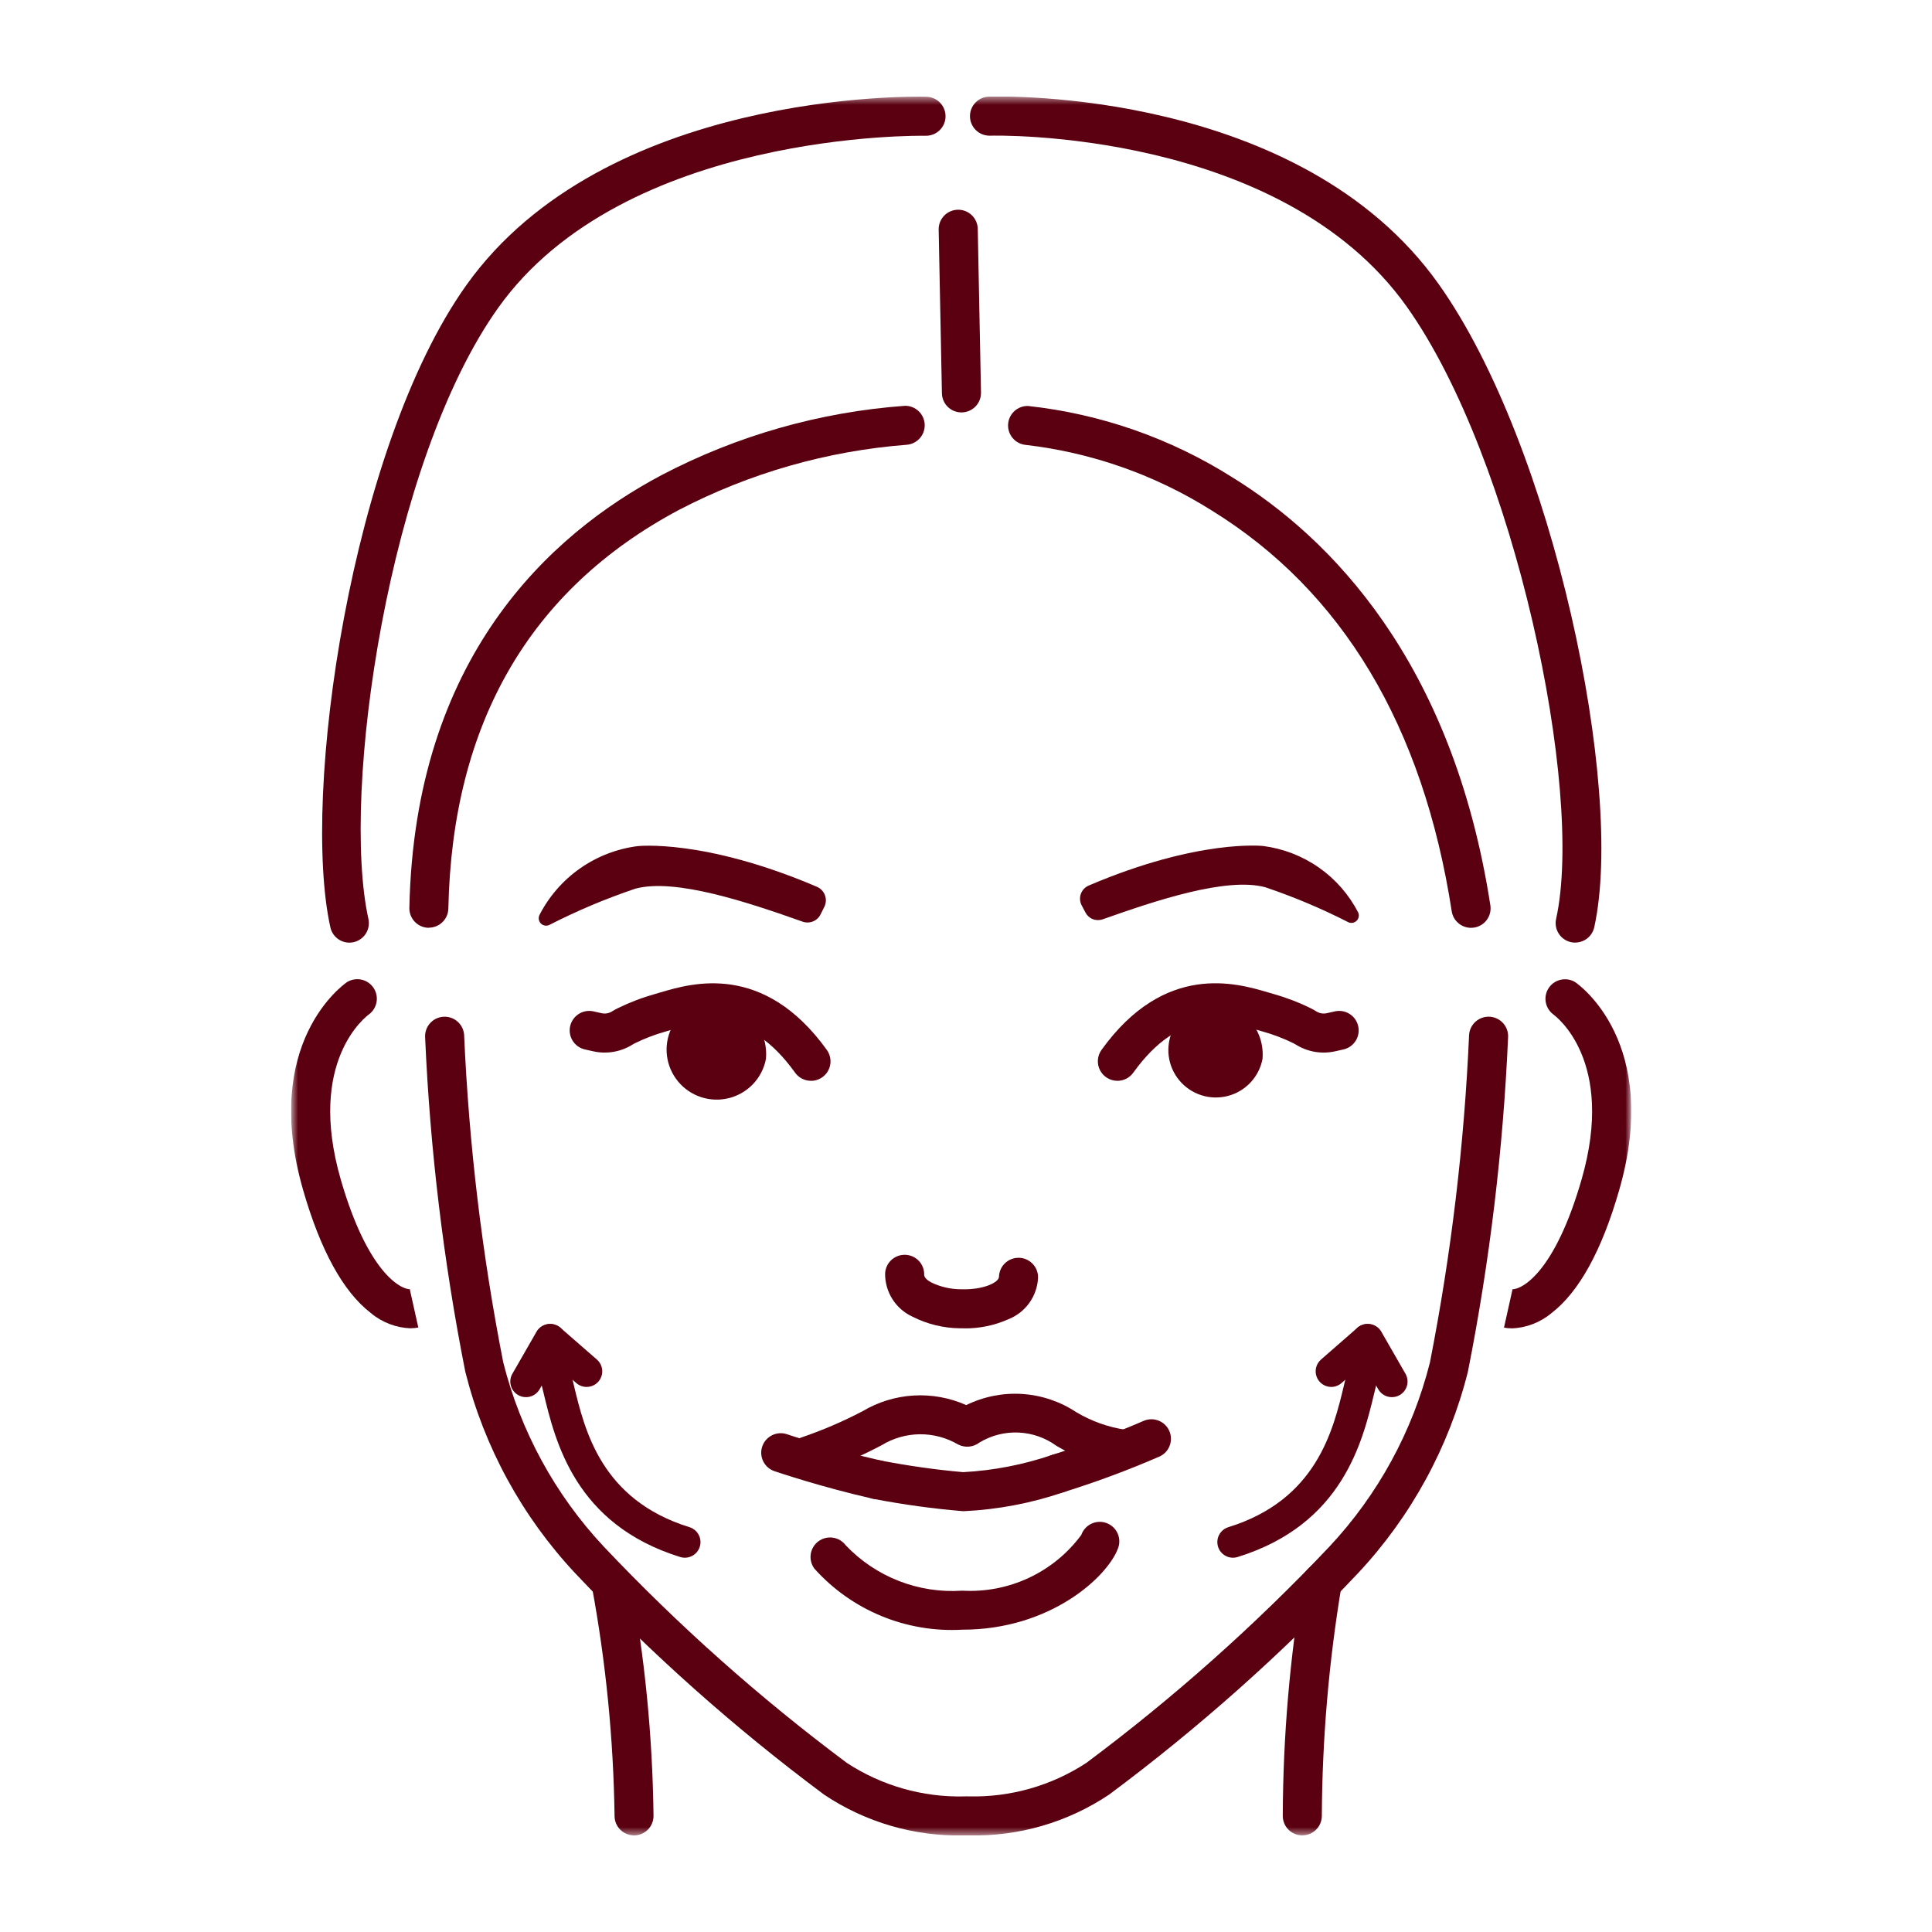
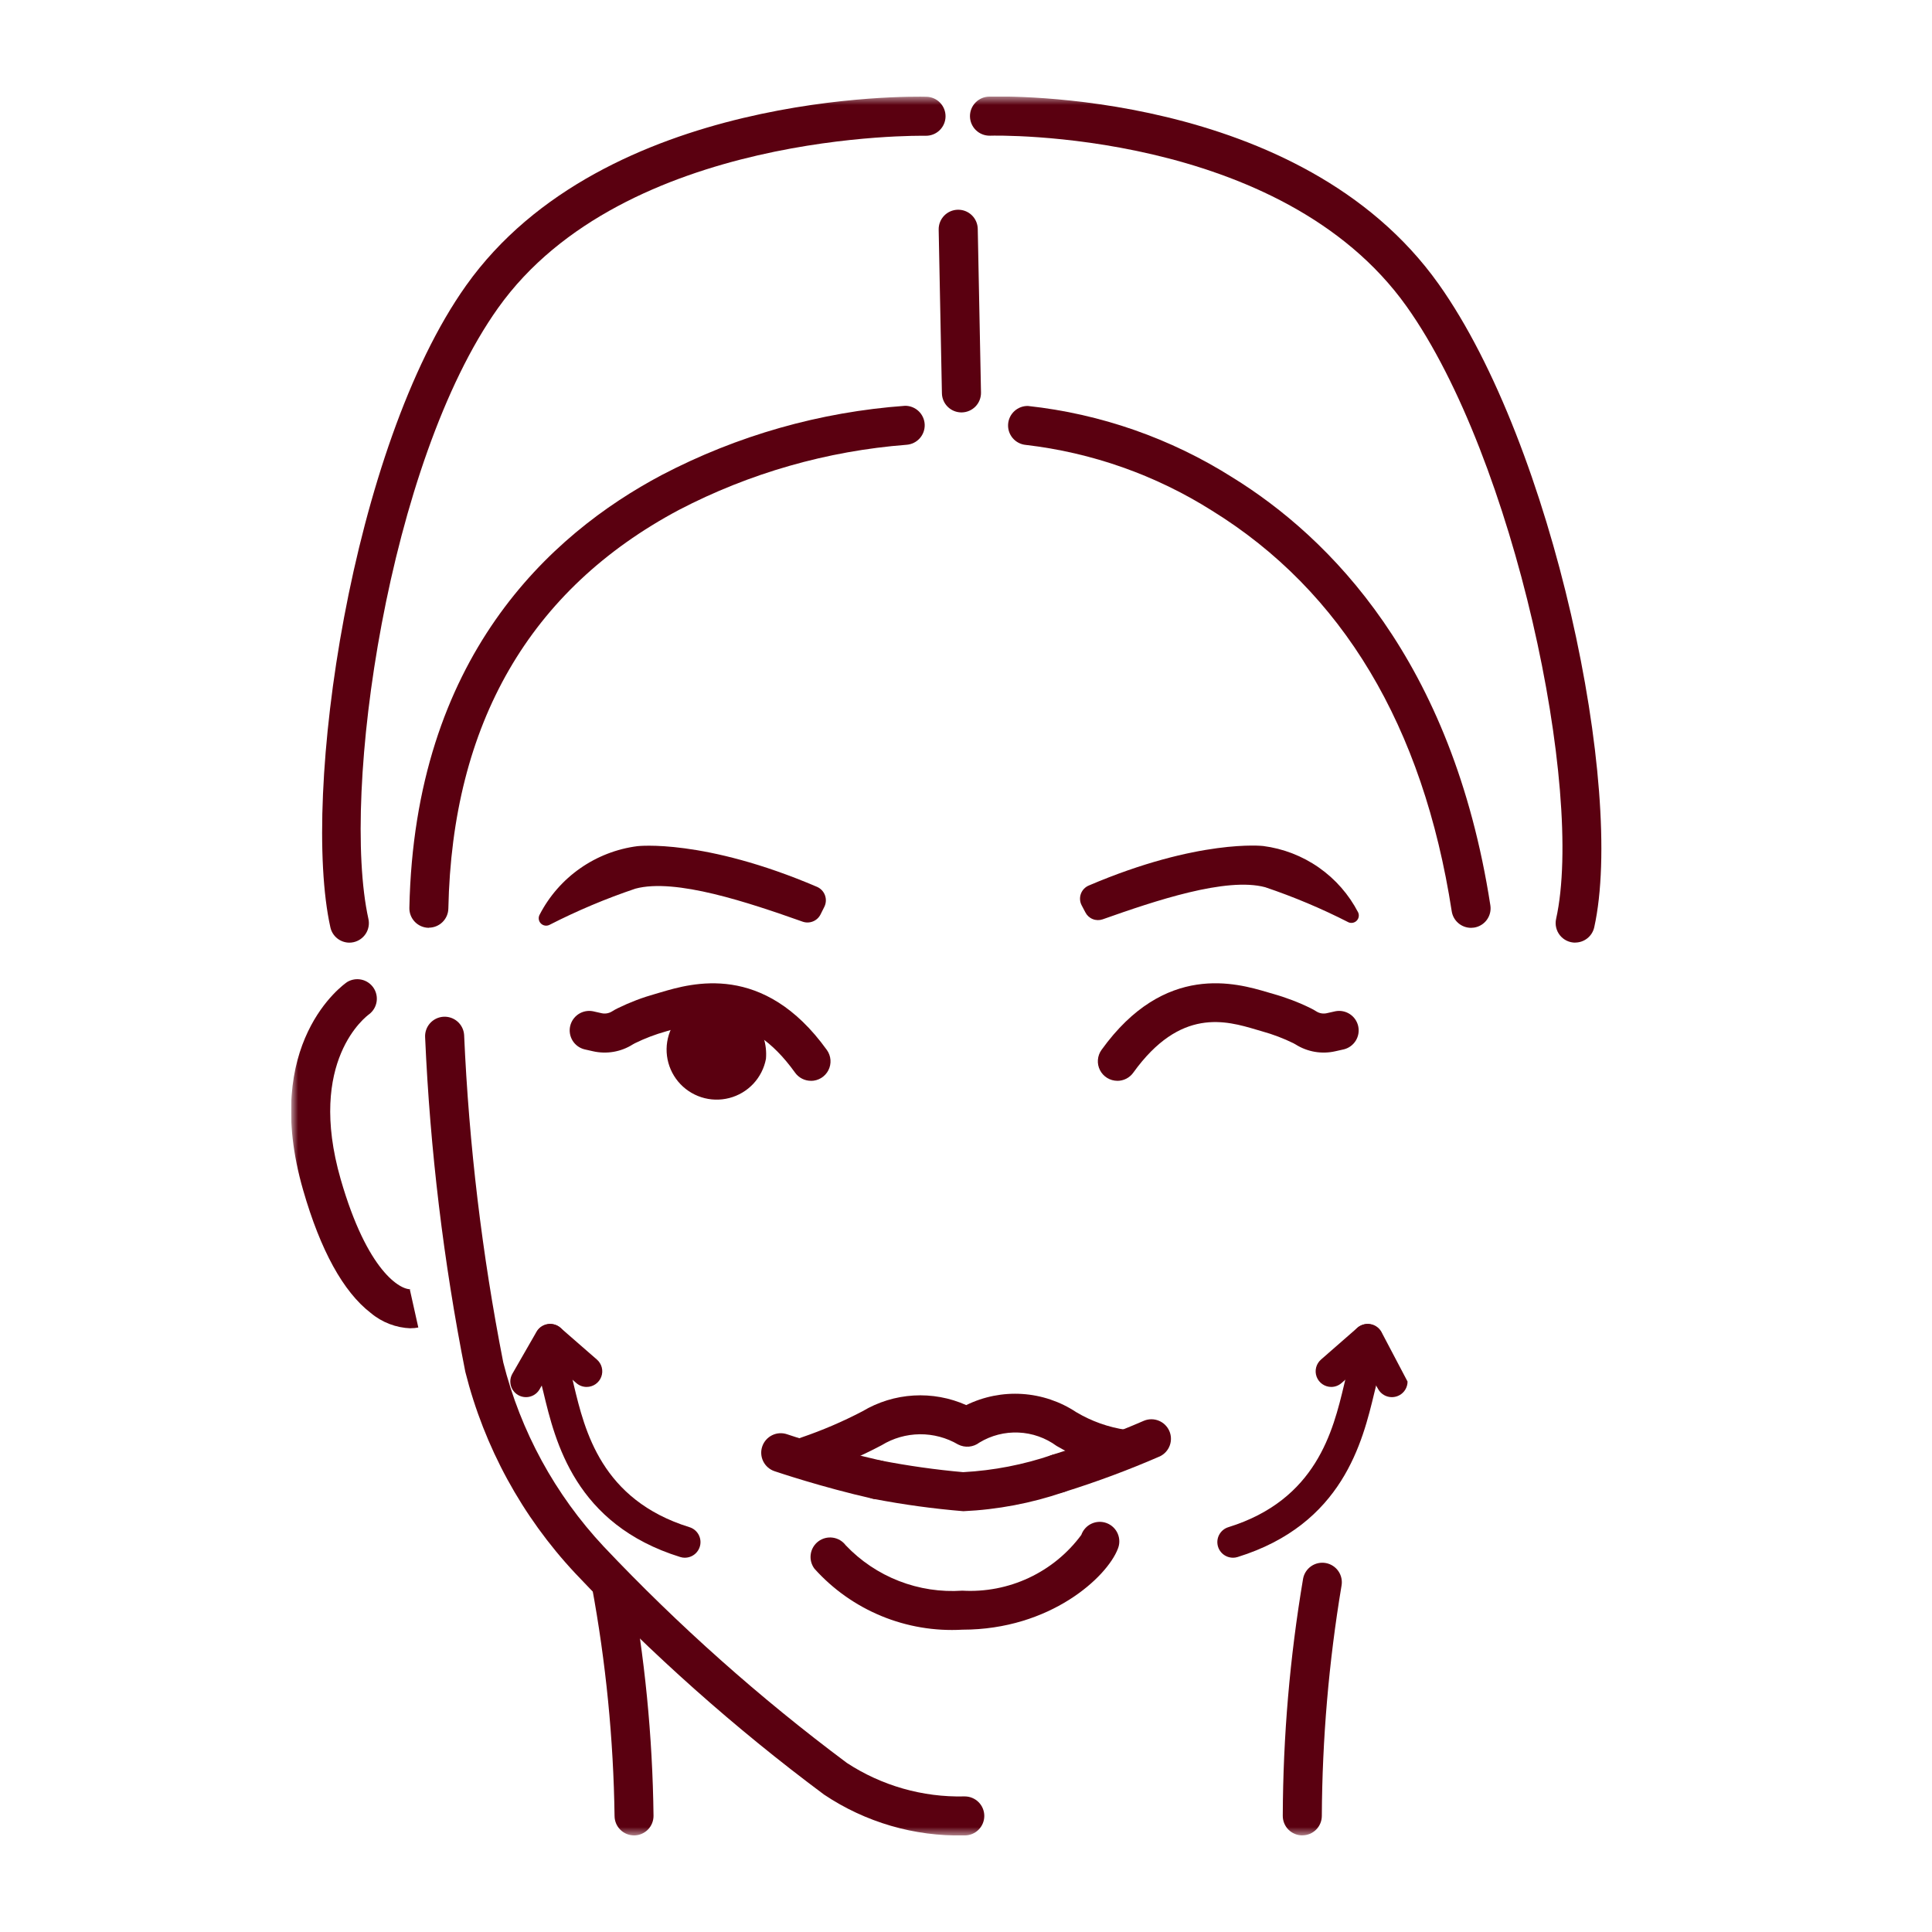
<svg xmlns="http://www.w3.org/2000/svg" width="230" height="230" viewBox="0 0 230 230" fill="none">
  <g clip-path="url(#clip0_943_62)">
    <mask id="mask0_943_62" style="mask-type:luminance" maskUnits="userSpaceOnUse" x="34" y="11" width="161" height="208">
      <path d="M194.194 11.5H34.652V218.5H194.194V11.5Z" fill="white" />
    </mask>
    <g mask="url(#mask0_943_62)">
      <path d="M51.06 110.453H51.012C50.396 110.44 49.809 110.183 49.382 109.738C48.955 109.294 48.722 108.698 48.735 108.082C49.351 78.314 65.417 63.626 78.788 56.544C87.773 51.842 97.633 49.039 107.751 48.309C108.355 48.307 108.935 48.54 109.37 48.957C109.805 49.375 110.061 49.945 110.083 50.547C110.105 51.149 109.892 51.736 109.489 52.184C109.086 52.633 108.524 52.907 107.922 52.95C98.455 53.685 89.234 56.324 80.815 60.709C63.063 70.173 53.832 86.138 53.375 108.164C53.362 108.772 53.112 109.349 52.677 109.774C52.243 110.199 51.659 110.437 51.051 110.438" fill="#5A0010" />
      <path d="M175.12 110.456C174.566 110.455 174.03 110.256 173.609 109.895C173.188 109.534 172.91 109.036 172.825 108.488C169.413 86.43 159.808 70.382 144.274 60.785C137.566 56.551 129.989 53.879 122.106 52.965C121.507 52.906 120.955 52.617 120.565 52.161C120.175 51.705 119.976 51.115 120.012 50.516C120.047 49.917 120.314 49.354 120.755 48.947C121.196 48.539 121.779 48.318 122.38 48.33C131.04 49.27 139.369 52.181 146.726 56.838C158.234 63.95 172.905 78.559 177.424 107.782C177.471 108.084 177.457 108.391 177.385 108.687C177.312 108.983 177.182 109.262 177.001 109.508C176.821 109.754 176.593 109.962 176.332 110.12C176.071 110.278 175.782 110.383 175.48 110.43C175.362 110.447 175.243 110.456 175.123 110.456" fill="#5A0010" />
      <path d="M114.457 49.097C113.848 49.097 113.264 48.859 112.829 48.433C112.394 48.008 112.144 47.428 112.133 46.821L111.747 27.335C111.735 26.72 111.968 26.124 112.396 25.68C112.823 25.236 113.41 24.98 114.027 24.968H114.074C114.683 24.968 115.268 25.206 115.703 25.632C116.137 26.058 116.387 26.637 116.399 27.244L116.785 46.73C116.797 47.345 116.563 47.941 116.136 48.385C115.708 48.828 115.121 49.085 114.504 49.097H114.457Z" fill="#5A0010" />
      <path d="M41.599 112.221C41.07 112.22 40.557 112.04 40.144 111.709C39.732 111.378 39.445 110.916 39.331 110.4C35.827 94.612 41.797 53.238 55.492 33.983C71.968 10.815 108.712 11.474 110.268 11.518C110.885 11.526 111.474 11.778 111.904 12.219C112.335 12.66 112.573 13.253 112.565 13.869C112.557 14.485 112.304 15.073 111.863 15.503C111.421 15.933 110.826 16.17 110.209 16.162H110.153C109.803 16.162 74.319 15.536 59.29 36.671C46.243 55.003 40.545 94.382 43.859 109.394C43.993 109.996 43.881 110.625 43.55 111.145C43.218 111.664 42.694 112.031 42.092 112.165C41.925 112.202 41.755 112.22 41.585 112.221" fill="#5A0010" />
      <path d="M187.523 112.218C187.174 112.218 186.83 112.14 186.516 111.989C186.202 111.839 185.926 111.62 185.708 111.348C185.49 111.077 185.336 110.76 185.257 110.422C185.177 110.083 185.176 109.731 185.251 109.391C188.636 94.13 180.304 54.553 167.464 36.497C152.413 15.321 118.259 16.133 117.914 16.153H117.84C117.222 16.163 116.626 15.927 116.182 15.498C115.738 15.068 115.483 14.48 115.473 13.863C115.463 13.246 115.699 12.651 116.13 12.208C116.56 11.764 117.149 11.51 117.767 11.5C119.275 11.453 154.773 10.618 171.256 33.8C184.947 53.053 193.442 93.93 189.791 110.388C189.677 110.904 189.39 111.366 188.978 111.697C188.565 112.028 188.052 112.209 187.523 112.209" fill="#5A0010" />
      <path d="M75.487 218.501C74.875 218.501 74.288 218.26 73.852 217.83C73.417 217.401 73.169 216.817 73.162 216.206C73.034 207.026 72.129 197.873 70.457 188.845C70.358 188.251 70.494 187.643 70.835 187.147C71.177 186.651 71.697 186.307 72.288 186.187C72.878 186.066 73.492 186.179 74.001 186.502C74.51 186.824 74.873 187.331 75.016 187.915C76.754 197.23 77.686 206.677 77.8 216.151C77.804 216.456 77.747 216.759 77.634 217.042C77.52 217.325 77.352 217.584 77.139 217.802C76.925 218.021 76.671 218.195 76.39 218.315C76.109 218.436 75.807 218.5 75.502 218.504L75.487 218.501Z" fill="#5A0010" />
      <path d="M155.03 218.5C154.724 218.5 154.422 218.439 154.14 218.321C153.858 218.204 153.602 218.032 153.387 217.816C153.171 217.599 153.001 217.343 152.885 217.06C152.769 216.778 152.71 216.476 152.711 216.171C152.744 206.709 153.553 197.266 155.13 187.936C155.243 187.33 155.592 186.795 156.101 186.446C156.609 186.098 157.236 185.966 157.842 186.078C158.448 186.191 158.985 186.54 159.334 187.047C159.683 187.555 159.816 188.18 159.703 188.786C158.192 197.84 157.409 207.001 157.36 216.18C157.359 216.794 157.113 217.383 156.677 217.817C156.242 218.251 155.651 218.494 155.036 218.494" fill="#5A0010" />
      <path d="M114.784 218.503C108.855 218.64 103.029 216.943 98.104 213.644C87.479 205.733 77.565 196.914 68.472 187.286C62.15 180.53 57.65 172.282 55.396 163.315C52.798 150.191 51.199 136.889 50.611 123.524C50.59 123.22 50.628 122.914 50.725 122.625C50.821 122.336 50.974 122.068 51.174 121.838C51.374 121.607 51.618 121.419 51.891 121.282C52.164 121.146 52.462 121.065 52.767 121.043C53.071 121.021 53.377 121.06 53.667 121.156C53.957 121.253 54.225 121.405 54.456 121.605C54.686 121.805 54.876 122.048 55.012 122.321C55.149 122.593 55.23 122.89 55.252 123.194C55.827 136.289 57.384 149.323 59.91 162.186C61.972 170.387 66.087 177.932 71.87 184.112C80.76 193.514 90.447 202.133 100.821 209.874C104.965 212.585 109.836 213.975 114.79 213.859H114.852C115.469 213.859 116.06 214.104 116.496 214.539C116.933 214.975 117.178 215.565 117.178 216.181C117.178 216.797 116.933 217.388 116.496 217.823C116.06 218.259 115.469 218.503 114.852 218.503H114.784Z" fill="#5A0010" />
-       <path d="M115.363 218.5H115.295C114.678 218.5 114.086 218.256 113.65 217.82C113.214 217.385 112.969 216.794 112.969 216.178C112.969 215.562 113.214 214.972 113.65 214.536C114.086 214.101 114.678 213.856 115.295 213.856H115.354C120.307 213.972 125.179 212.583 129.323 209.871C139.697 202.13 149.383 193.511 158.274 184.109C164.056 177.929 168.171 170.385 170.233 162.183C172.759 149.32 174.316 136.286 174.892 123.192C174.913 122.887 174.995 122.59 175.131 122.318C175.268 122.045 175.457 121.802 175.688 121.602C175.919 121.402 176.187 121.25 176.477 121.153C176.766 121.057 177.072 121.018 177.377 121.04C177.682 121.062 177.979 121.143 178.252 121.279C178.526 121.416 178.769 121.605 178.969 121.835C179.169 122.065 179.322 122.333 179.419 122.622C179.515 122.911 179.554 123.217 179.532 123.521C178.945 136.886 177.346 150.188 174.747 163.312C172.493 172.279 167.994 180.527 161.671 187.283C152.579 196.911 142.664 205.73 132.039 213.642C127.115 216.94 121.292 218.637 115.363 218.5Z" fill="#5A0010" />
      <path d="M91.185 126.056C90.975 127.167 90.453 128.196 89.679 129.022C88.905 129.848 87.912 130.436 86.815 130.719C85.718 131.002 84.563 130.968 83.485 130.62C82.407 130.271 81.451 129.624 80.728 128.753C80.005 127.883 79.546 126.824 79.403 125.703C79.26 124.581 79.441 123.441 79.923 122.418C80.405 121.395 81.169 120.53 82.126 119.924C83.082 119.318 84.192 118.997 85.325 118.997C87.034 119.172 88.605 120.01 89.701 121.33C90.797 122.65 91.33 124.347 91.185 126.056Z" fill="#5A0010" />
-       <path d="M150.3 126.056C150.101 127.109 149.606 128.084 148.872 128.866C148.138 129.649 147.197 130.206 146.157 130.474C145.118 130.742 144.024 130.709 143.002 130.379C141.981 130.049 141.075 129.436 140.39 128.61C139.705 127.785 139.27 126.783 139.135 125.719C139 124.656 139.171 123.577 139.627 122.607C140.084 121.638 140.808 120.818 141.715 120.244C142.621 119.67 143.673 119.365 144.746 119.365C146.366 119.531 147.855 120.326 148.894 121.577C149.932 122.829 150.437 124.437 150.3 126.056Z" fill="#5A0010" />
      <path d="M48.9 158.133C47.149 158.072 45.469 157.427 44.13 156.3C40.862 153.78 38.157 148.862 36.089 141.683C31.033 124.127 40.912 117.189 41.334 116.903C41.842 116.598 42.448 116.498 43.028 116.623C43.607 116.748 44.117 117.09 44.453 117.578C44.789 118.066 44.925 118.664 44.835 119.249C44.744 119.834 44.433 120.363 43.965 120.727C43.623 120.971 36.493 126.265 40.559 140.392C43.732 151.406 47.683 153.583 48.932 153.48C48.884 153.482 48.835 153.49 48.788 153.503L49.799 158.036C49.503 158.096 49.202 158.125 48.9 158.121" fill="#5A0010" />
-       <path d="M179.946 158.133C179.644 158.136 179.343 158.108 179.047 158.047L180.057 153.515C180.01 153.501 179.962 153.494 179.913 153.491C181.192 153.583 185.114 151.433 188.287 140.403C192.365 126.241 185.187 120.956 184.881 120.736C184.413 120.372 184.102 119.843 184.011 119.258C183.92 118.673 184.057 118.075 184.393 117.587C184.728 117.099 185.238 116.757 185.818 116.632C186.398 116.506 187.004 116.607 187.512 116.912C187.936 117.206 197.824 124.136 192.756 141.691C190.694 148.871 187.983 153.789 184.716 156.309C183.376 157.436 181.696 158.081 179.946 158.141" fill="#5A0010" />
-       <path d="M114.714 158.13H114.308C112.327 158.114 110.377 157.638 108.612 156.739C107.64 156.288 106.817 155.568 106.243 154.665C105.668 153.761 105.366 152.712 105.371 151.642C105.387 151.036 105.638 150.461 106.073 150.039C106.507 149.616 107.089 149.38 107.696 149.38H107.758C108.063 149.388 108.364 149.456 108.643 149.58C108.922 149.704 109.174 149.882 109.384 150.103C109.594 150.324 109.758 150.585 109.868 150.869C109.977 151.154 110.029 151.457 110.021 151.762C110.021 152.127 110.468 152.456 110.857 152.668C111.972 153.207 113.193 153.486 114.431 153.486C117.154 153.562 118.91 152.65 118.928 151.998C118.943 151.392 119.195 150.817 119.629 150.395C120.063 149.972 120.646 149.736 121.252 149.736H121.314C121.619 149.744 121.92 149.812 122.199 149.936C122.478 150.06 122.73 150.238 122.94 150.459C123.15 150.68 123.315 150.941 123.424 151.225C123.533 151.51 123.585 151.813 123.577 152.118C123.526 153.189 123.168 154.224 122.545 155.097C121.922 155.971 121.06 156.647 120.062 157.045C118.381 157.797 116.554 158.171 114.711 158.139" fill="#5A0010" />
      <path d="M125.957 177.736C125.402 177.733 124.866 177.532 124.445 177.17C124.025 176.807 123.749 176.306 123.666 175.758C123.584 175.209 123.701 174.649 123.995 174.179C124.29 173.709 124.743 173.36 125.274 173.195C128.987 172.032 132.636 170.674 136.205 169.127C136.764 168.903 137.387 168.904 137.945 169.13C138.504 169.356 138.952 169.788 139.197 170.337C139.443 170.886 139.465 171.508 139.26 172.074C139.056 172.639 138.64 173.103 138.099 173.368C134.36 174.995 130.535 176.419 126.641 177.633C126.418 177.701 126.187 177.736 125.954 177.736" fill="#5A0010" />
      <path d="M114.671 179.904C111.111 179.609 107.571 179.124 104.064 178.451C103.454 178.348 102.911 178.008 102.552 177.506C102.193 177.004 102.048 176.38 102.148 175.771C102.197 175.471 102.305 175.183 102.466 174.924C102.627 174.666 102.838 174.442 103.086 174.265C103.334 174.088 103.615 173.962 103.912 173.894C104.209 173.826 104.517 173.817 104.818 173.868H104.841C108.09 174.5 111.368 174.963 114.665 175.257C118.278 175.061 121.848 174.368 125.272 173.198C125.564 173.108 125.87 173.076 126.175 173.105C126.479 173.133 126.774 173.222 127.044 173.364C127.314 173.507 127.554 173.701 127.748 173.936C127.943 174.171 128.09 174.442 128.18 174.733C128.27 175.024 128.301 175.331 128.273 175.634C128.244 175.938 128.156 176.233 128.013 176.502C127.87 176.772 127.676 177.011 127.44 177.205C127.205 177.4 126.934 177.546 126.642 177.636C122.779 178.956 118.747 179.721 114.668 179.906" fill="#5A0010" />
      <path d="M104.432 178.48C104.259 178.48 104.087 178.46 103.919 178.421C97.823 177.048 92.428 175.215 92.195 175.139C91.612 174.94 91.131 174.518 90.859 173.965C90.587 173.412 90.546 172.774 90.746 172.192C90.945 171.609 91.368 171.129 91.922 170.858C92.475 170.586 93.114 170.546 93.698 170.745C93.751 170.762 99.099 172.574 104.944 173.892C105.501 174.019 105.991 174.346 106.322 174.811C106.653 175.276 106.801 175.846 106.738 176.412C106.675 176.979 106.405 177.503 105.981 177.884C105.556 178.265 105.006 178.477 104.435 178.48" fill="#5A0010" />
      <path d="M96.148 175.653C95.597 175.652 95.064 175.456 94.644 175.099C94.224 174.743 93.945 174.249 93.855 173.706C93.766 173.163 93.872 172.606 94.156 172.134C94.439 171.662 94.881 171.306 95.403 171.129C97.903 170.276 100.334 169.233 102.675 168.009C104.523 166.905 106.611 166.261 108.762 166.133C110.912 166.005 113.062 166.396 115.029 167.273C117.095 166.258 119.391 165.801 121.688 165.949C123.986 166.097 126.205 166.843 128.123 168.114C129.942 169.198 131.958 169.914 134.054 170.22C134.358 170.274 134.649 170.387 134.91 170.553C135.17 170.72 135.394 170.937 135.57 171.191C135.745 171.445 135.868 171.732 135.931 172.034C135.994 172.336 135.997 172.647 135.938 172.95C135.879 173.253 135.761 173.542 135.589 173.798C135.418 174.055 135.197 174.275 134.939 174.446C134.681 174.616 134.392 174.734 134.088 174.792C133.785 174.849 133.472 174.846 133.17 174.782C130.562 174.378 128.056 173.48 125.786 172.135C124.466 171.167 122.887 170.612 121.251 170.541C119.614 170.469 117.993 170.885 116.594 171.735C116.236 172.009 115.808 172.175 115.36 172.216C114.911 172.256 114.46 172.168 114.06 171.962C112.677 171.151 111.1 170.731 109.497 170.746C107.893 170.762 106.325 171.212 104.958 172.05C102.363 173.422 99.662 174.585 96.882 175.529C96.643 175.61 96.392 175.652 96.14 175.653" fill="#5A0010" />
      <path d="M114.563 194.01C111.27 194.197 107.978 193.642 104.93 192.385C101.882 191.128 99.157 189.201 96.958 186.748C96.588 186.255 96.428 185.636 96.516 185.026C96.603 184.416 96.929 183.866 97.422 183.496C97.916 183.127 98.536 182.968 99.147 183.055C99.758 183.141 100.309 183.467 100.679 183.96C102.451 185.827 104.615 187.279 107.015 188.214C109.415 189.149 111.992 189.542 114.563 189.365C117.29 189.522 120.014 188.998 122.487 187.839C124.96 186.681 127.104 184.925 128.726 182.73C128.829 182.437 128.989 182.167 129.198 181.937C129.406 181.706 129.659 181.52 129.942 181.389C130.224 181.258 130.529 181.185 130.84 181.173C131.151 181.162 131.461 181.213 131.752 181.324C132.043 181.435 132.309 181.602 132.533 181.817C132.758 182.032 132.938 182.289 133.061 182.575C133.184 182.86 133.249 183.167 133.251 183.477C133.254 183.788 133.194 184.096 133.075 184.383C131.793 187.739 125.049 194.01 114.566 194.01" fill="#5A0010" />
      <path d="M129.207 108.609C129.391 108.974 129.701 109.26 130.08 109.414C130.46 109.568 130.882 109.578 131.269 109.444C137.507 107.238 145.98 104.38 150.618 105.621C154.025 106.769 157.343 108.167 160.545 109.803C160.708 109.87 160.888 109.887 161.061 109.851C161.234 109.815 161.392 109.728 161.515 109.602C161.639 109.475 161.721 109.314 161.751 109.14C161.782 108.967 161.76 108.788 161.688 108.627C160.585 106.494 158.98 104.66 157.011 103.282C155.042 101.904 152.767 101.023 150.382 100.715C150.382 100.715 142.701 99.832 129.613 105.421C129.399 105.511 129.206 105.645 129.045 105.812C128.885 105.98 128.76 106.179 128.68 106.397C128.599 106.615 128.564 106.846 128.577 107.078C128.589 107.31 128.649 107.537 128.753 107.744L129.207 108.609Z" fill="#5A0010" />
      <path d="M97.683 108.862C97.493 109.24 97.172 109.536 96.779 109.694C96.386 109.852 95.949 109.862 95.55 109.721C89.132 107.45 80.417 104.509 75.644 105.792C72.138 106.973 68.725 108.412 65.432 110.095C65.262 110.185 65.067 110.217 64.877 110.187C64.688 110.157 64.513 110.065 64.38 109.927C64.246 109.789 64.162 109.611 64.139 109.42C64.116 109.23 64.156 109.037 64.253 108.871C65.388 106.677 67.04 104.79 69.066 103.373C71.092 101.955 73.432 101.049 75.885 100.733C75.885 100.733 83.788 99.812 97.25 105.571C97.47 105.664 97.668 105.801 97.834 105.974C97.999 106.146 98.126 106.351 98.209 106.574C98.292 106.798 98.328 107.036 98.315 107.275C98.302 107.513 98.24 107.746 98.134 107.959L97.683 108.862Z" fill="#5A0010" />
      <path d="M133.019 128.668C132.592 128.667 132.172 128.549 131.808 128.326C131.443 128.103 131.147 127.784 130.952 127.405C130.757 127.025 130.67 126.599 130.702 126.173C130.733 125.747 130.882 125.338 131.131 124.991C138.67 114.503 147.244 117.05 150.907 118.127L151.537 118.312C153.075 118.741 154.57 119.31 156.004 120.012C156.256 120.133 156.5 120.27 156.735 120.421C157.104 120.645 157.546 120.715 157.966 120.615L158.986 120.386C159.579 120.273 160.193 120.396 160.698 120.727C161.203 121.058 161.559 121.572 161.691 122.161C161.823 122.749 161.72 123.366 161.405 123.88C161.09 124.395 160.587 124.767 160.002 124.918L158.983 125.147C158.177 125.333 157.342 125.356 156.527 125.217C155.711 125.077 154.932 124.778 154.233 124.336C154.15 124.282 154.063 124.234 153.974 124.191C152.786 123.61 151.547 123.14 150.273 122.786L149.581 122.583C145.975 121.515 140.521 119.897 134.911 127.703C134.695 128.003 134.411 128.247 134.082 128.415C133.753 128.584 133.389 128.671 133.019 128.671" fill="#5A0010" />
      <path d="M96.545 128.668C96.176 128.669 95.811 128.581 95.482 128.413C95.153 128.245 94.869 128.001 94.654 127.701C89.055 119.895 83.59 121.524 79.984 122.58L79.291 122.783C78.017 123.138 76.778 123.61 75.591 124.192C75.504 124.233 75.421 124.28 75.34 124.33C74.641 124.775 73.861 125.076 73.045 125.216C72.228 125.357 71.392 125.333 70.585 125.148L69.565 124.918C68.98 124.767 68.477 124.395 68.162 123.881C67.847 123.366 67.745 122.75 67.876 122.161C68.008 121.573 68.365 121.059 68.869 120.727C69.374 120.396 69.988 120.274 70.582 120.386L71.601 120.616C72.023 120.715 72.468 120.644 72.839 120.418C73.072 120.27 73.314 120.135 73.563 120.016C74.997 119.315 76.492 118.747 78.03 118.318L78.661 118.133C82.323 117.051 90.897 114.51 98.437 124.998C98.686 125.345 98.834 125.754 98.866 126.179C98.897 126.605 98.811 127.031 98.616 127.411C98.421 127.791 98.124 128.11 97.76 128.333C97.395 128.555 96.976 128.674 96.548 128.674" fill="#5A0010" />
      <path d="M81.536 185.445C81.348 185.445 81.161 185.416 80.982 185.36C68.463 181.477 66.103 171.633 64.692 165.748C64.55 165.16 64.418 164.607 64.285 164.107C64.158 163.63 64.226 163.124 64.474 162.697C64.722 162.271 65.129 161.961 65.606 161.835C66.083 161.708 66.591 161.776 67.018 162.024C67.445 162.271 67.756 162.678 67.882 163.154C68.024 163.68 68.177 164.263 68.31 164.883C69.615 170.327 71.589 178.554 82.087 181.81C82.511 181.942 82.874 182.222 83.109 182.599C83.344 182.975 83.437 183.423 83.371 183.861C83.304 184.3 83.083 184.7 82.746 184.99C82.41 185.28 81.981 185.44 81.536 185.442" fill="#5A0010" />
      <path d="M69.836 165.112C69.386 165.112 68.951 164.949 68.613 164.653L64.258 160.859C63.899 160.531 63.683 160.076 63.655 159.591C63.628 159.107 63.792 158.63 64.112 158.264C64.432 157.898 64.882 157.672 65.367 157.634C65.852 157.595 66.333 157.748 66.707 158.059L71.061 161.853C71.347 162.102 71.55 162.432 71.642 162.799C71.735 163.166 71.713 163.552 71.58 163.906C71.447 164.261 71.208 164.566 70.897 164.781C70.585 164.997 70.215 165.112 69.836 165.112Z" fill="#5A0010" />
      <path d="M62.608 166.327C62.282 166.326 61.962 166.24 61.68 166.077C61.398 165.914 61.163 165.68 61 165.399C60.837 165.117 60.751 164.798 60.75 164.472C60.749 164.147 60.834 163.827 60.996 163.545L63.869 158.545C63.99 158.332 64.153 158.146 64.346 157.996C64.54 157.846 64.761 157.736 64.998 157.671C65.234 157.607 65.481 157.589 65.724 157.62C65.967 157.651 66.202 157.729 66.415 157.851C66.627 157.972 66.814 158.134 66.964 158.327C67.114 158.52 67.225 158.741 67.289 158.977C67.354 159.213 67.371 159.46 67.341 159.702C67.31 159.945 67.231 160.179 67.11 160.392L64.237 165.392C64.074 165.676 63.839 165.912 63.554 166.077C63.27 166.241 62.948 166.327 62.62 166.327" fill="#5A0010" />
      <path d="M146.78 185.445C146.968 185.445 147.155 185.416 147.334 185.36C159.853 181.477 162.214 171.633 163.625 165.748C163.766 165.16 163.899 164.607 164.032 164.107C164.158 163.63 164.09 163.124 163.842 162.697C163.594 162.271 163.187 161.961 162.71 161.835C162.233 161.708 161.725 161.776 161.298 162.024C160.871 162.271 160.561 162.678 160.434 163.154C160.293 163.68 160.139 164.263 160.004 164.883C158.699 170.327 156.724 178.554 146.226 181.81C145.802 181.942 145.44 182.222 145.205 182.599C144.969 182.975 144.876 183.423 144.943 183.861C145.009 184.3 145.231 184.7 145.567 184.99C145.904 185.28 146.333 185.44 146.777 185.442" fill="#5A0010" />
      <path d="M158.476 165.112C158.926 165.112 159.36 164.949 159.699 164.653L164.054 160.859C164.413 160.531 164.629 160.076 164.657 159.591C164.684 159.107 164.52 158.63 164.2 158.264C163.88 157.898 163.43 157.672 162.945 157.634C162.46 157.595 161.979 157.748 161.605 158.059L157.262 161.853C156.977 162.102 156.774 162.432 156.681 162.799C156.589 163.166 156.611 163.552 156.744 163.906C156.877 164.261 157.115 164.566 157.427 164.781C157.739 164.997 158.109 165.112 158.488 165.112" fill="#5A0010" />
-       <path d="M165.709 166.327C166.034 166.326 166.354 166.24 166.637 166.077C166.919 165.914 167.153 165.68 167.316 165.399C167.479 165.117 167.566 164.798 167.566 164.472C167.567 164.147 167.482 163.827 167.32 163.545L164.447 158.545C164.202 158.116 163.796 157.801 163.319 157.671C162.841 157.541 162.332 157.606 161.902 157.851C161.472 158.095 161.157 158.501 161.027 158.977C160.896 159.454 160.961 159.963 161.206 160.392L164.079 165.392C164.242 165.676 164.478 165.912 164.762 166.077C165.046 166.241 165.368 166.327 165.697 166.327" fill="#5A0010" />
+       <path d="M165.709 166.327C166.034 166.326 166.354 166.24 166.637 166.077C166.919 165.914 167.153 165.68 167.316 165.399C167.479 165.117 167.566 164.798 167.566 164.472L164.447 158.545C164.202 158.116 163.796 157.801 163.319 157.671C162.841 157.541 162.332 157.606 161.902 157.851C161.472 158.095 161.157 158.501 161.027 158.977C160.896 159.454 160.961 159.963 161.206 160.392L164.079 165.392C164.242 165.676 164.478 165.912 164.762 166.077C165.046 166.241 165.368 166.327 165.697 166.327" fill="#5A0010" />
    </g>
  </g>
  <defs>
    <clipPath id="clip0_943_62">
      <rect width="159.541" height="207" fill="white" transform="translate(34.652 11.5)" />
    </clipPath>
  </defs>
</svg>